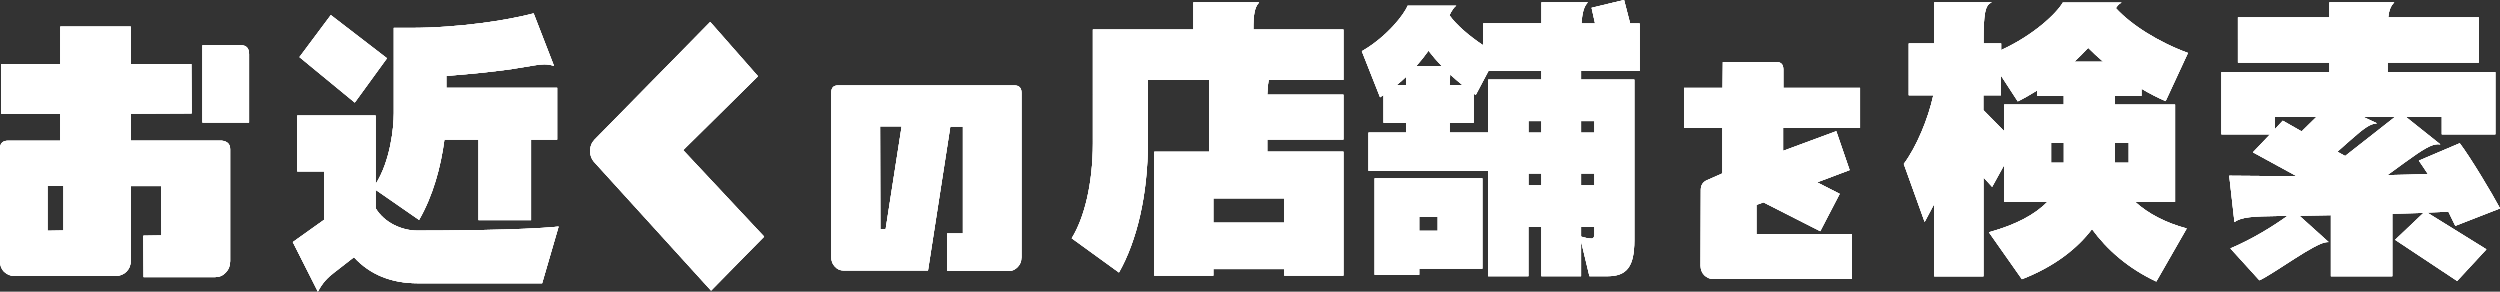
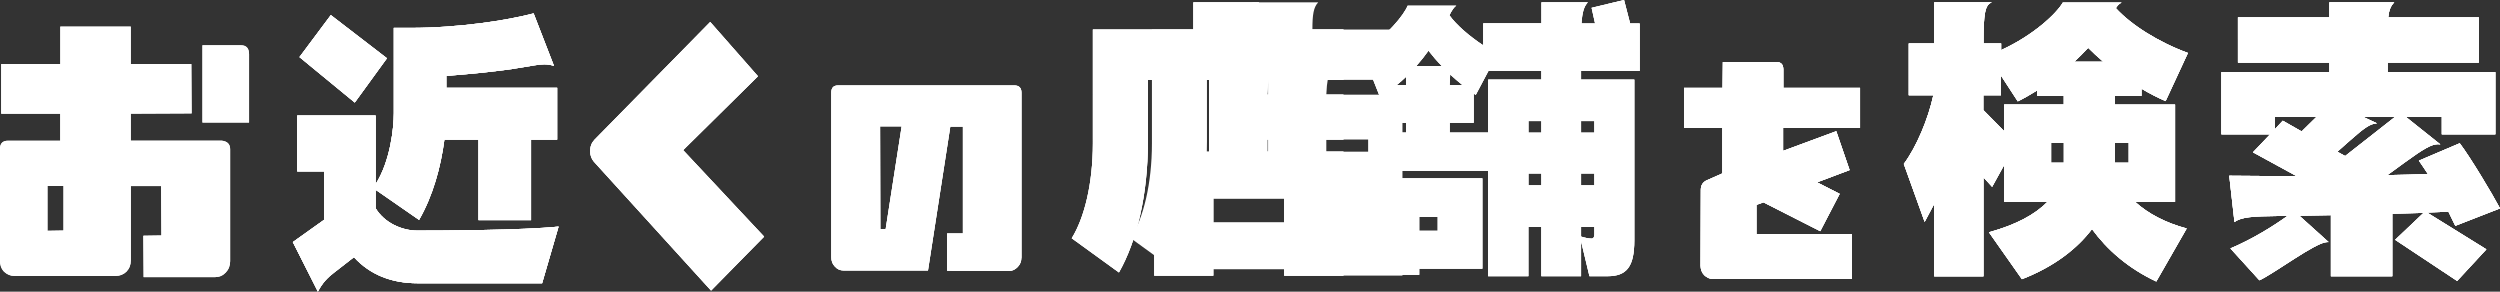
<svg xmlns="http://www.w3.org/2000/svg" id="b" viewBox="0 0 440.26 51.36">
  <rect x="0" y="0" width="440.26" height="51.36" fill="#333333" stroke="none" />
  <g id="c">
-     <path d="M40.53,45.99c0,.81-.26,1.46-.77,2-.51.54-1.13.81-1.85.81h-12.62l-.05-7.29,3.18-.05-.05-8.69h-5.33v13.07c0,.81-.26,1.46-.77,2-.51.49-1.18.76-1.9.76H2.56c-.72,0-1.33-.27-1.85-.76-.51-.54-.72-1.19-.72-2v-19.55c0-1.03.46-1.51,1.44-1.51h9.18v-4.75H.21v-8.75h10.41v-6.59h12.41v6.59h10.67l.05,8.69-10.72.05v4.75h16.01c.97.11,1.49.59,1.49,1.51v19.71ZM8.36,32.76v7.88l2.82-.05v-7.83h-2.82ZM35.65,21.58V7.97h6.77c.97,0,1.44.54,1.44,1.57v12.04h-8.21Z" style="fill:#fff;" />
    <path d="M95.47,49.88h-21.95c-4.46,0-8.29-1.43-11.19-4.59l-3.54,2.75c-1.07.82-2.03,1.79-2.81,3.31l-4.41-8.72,5.52-3.93v-8.52h-4.75v-9.84h13.81v12.09c2.62-4.13,3.2-9.94,3.2-12.49V4.91h2.96c8.53,0,17.05-1.33,21.66-2.55l3.58,9.23c-.53-.15-1.07-.26-1.7-.26-1.07,0-2.37.31-4.02.56-4.21.71-8.77,1.12-13.23,1.48v2.09h19.52v9.13h-4.6v14.18h-9.25v-14.18h-6.01c-.63,4.79-1.99,9.84-4.46,14.13l-7.65-5.3v3.26c1.5,2.5,4.55,3.93,7.32,3.93,4.17,0,18.65-.05,24.9-.71l-2.91,10ZM62.48,18.06l-9.74-8.01,5.52-7.39,9.88,7.6-5.67,7.8Z" style="fill:#fff;" />
    <path d="M125.22,51.17l-20.62-22.68c-.46-.54-.67-1.13-.67-1.89,0-.81.26-1.46.77-2L125.07,3.87l8.41,9.56-13.18,13.01,14.26,15.23-9.34,9.5Z" style="fill:#fff;" />
    <path d="M179.87,45.38c0,.63-.21,1.17-.64,1.62-.47.5-.98.72-1.58.72l-10.86-.04v-6.57h2.78v-18.81h-2.22l-3.93,25.33h-14.88c-.6,0-1.11-.22-1.54-.72-.43-.45-.6-.99-.6-1.62v-28.98c0-.86.38-1.26,1.2-1.26h31.04c.81,0,1.24.41,1.24,1.26v29.07ZM154.99,22.25l.04,18.09h.94l2.82-18.09h-3.81Z" style="fill:#fff;" />
    <path d="M226.16,48.55v-1.17h-12.49v1.17h-10.4v-21.83h9.64v-12.65h-10.76v10.86c0,9.38-1.94,17.49-5.1,23.05l-8.31-6.02c2.24-3.62,3.72-9.64,3.72-16.73V5.2h17.7V.41h11.58c-.82.87-1.02,2.14-1.02,4.79h15.86v8.87h-13.16c-.1.51-.2,1.33-.25,2.6h13.41v7.9h-13.41v2.14h13.41v21.83h-10.4ZM226.16,34.93h-12.49v4.28h12.49v-4.28Z" style="fill:#fff;" />
-     <path d="M278.43,12.49v1.53h9.38v28.3c0,4.64-1.33,6.32-4.74,6.32h-3.16l-1.48-6.17v6.17h-6.99v-8.67h-2.29v8.67h-7.09v-18.56h-21.06v-6.73h6.63v-1.73h-3.98v-4.9c-.2.15-.41.25-.61.41l-3.21-8.11c4.44-2.55,7.5-6.53,8.06-8.01h8.57c-.36.15-.82.87-1.22,1.68,1.22,1.68,3.42,3.62,5.97,5.3v-3.88h10.25V.41h8.16c-.66.71-.97,1.63-1.12,3.72h2.4l-.61-2.75,5.71-1.38,1.07,4.13h1.68v8.36h-10.3ZM249.93,47.32v1.07h-7.85v-16.98h18.97v15.91h-11.12ZM247.63,13.51c-.51.51-1.07.97-1.68,1.48h1.68v-1.48ZM251.56,8.92c-.61.87-1.33,1.78-2.14,2.7h4.49c-.87-.87-1.63-1.78-2.35-2.7ZM253.19,38.2h-3.26v2.45h3.26v-2.45ZM271.45,12.49h-9.33l-2.24,4.23c-.1-.1-.25-.15-.36-.25v5.15h-4.23v1.73h6.78v-9.33h9.38v-1.53ZM255.38,13.11l-.1,1.89h2.29c-.76-.61-1.53-1.28-2.19-1.89ZM271.45,21.32h-2.29v2.04h2.29v-2.04ZM271.45,30.55h-2.29v2.09h2.29v-2.09ZM280.78,21.32h-2.35v2.04h2.35v-2.04ZM280.78,30.55h-2.35v2.09h2.35v-2.09ZM280.78,39.98h-2.35v1.68c.61.2,1.33.36,1.89.36.25,0,.46-.25.46-.71v-1.33Z" style="fill:#fff;" />
    <path d="M327.56,22.52h-13.55v4.05l9.36-3.46,2.35,6.84-5.73,2.16,3.98,2.03-3.42,6.57-10-5.08-1.24.45v5.13h16.8v7.92h-24.41c-.6,0-1.11-.23-1.58-.68-.43-.45-.64-1.03-.64-1.66l.04-13.37c0-.81.38-1.39,1.15-1.71l2.65-1.17v-8.01h-6.76v-7.06h6.8l.04-4.54h9.45c.81,0,1.2.45,1.2,1.31v3.24h13.51v7.06Z" style="fill:#fff;" />
    <path d="M381.35,17.8c-1.48-.66-2.91-1.38-4.23-2.19v1.28h-4.69v1.53h10.61v17.13h-7.04c2.24,2.04,5.3,3.67,9.08,4.69l-5.35,9.33c-5-2.35-8.67-5.61-11.32-9.23-2.6,3.42-6.58,6.58-12.34,8.82l-5.81-8.26c4.89-1.33,8.21-3.21,10.3-5.35h-7.6v-6.53l-2.14,3.88-1.53-1.68v17.44h-8.67v-12.75c-.56,1.07-1.12,2.14-1.68,3.16l-3.67-10.2c2.24-3.01,4.28-7.9,5.2-12.09h-4.33V7.65h4.49V.41h10.15c-1.22.41-1.48,1.94-1.48,7.24h3.11v1.17c5.71-2.6,9.79-6.48,10.86-8.36h10.35c-.41.15-.71.51-1.02.97,2.65,2.91,7.45,5.97,12.7,7.9l-3.93,8.47ZM363.45,16.88h-4.69v-.97c-1.12.71-2.29,1.38-3.42,1.94l-2.96-4.54v3.47h-3.11v2.6l3.67,3.72v-4.69h10.5v-1.53ZM363.45,25.14h-2.24v3.52h2.24v-3.52ZM367.74,8.42c-.77.82-1.58,1.63-2.45,2.45h5.1c-.97-.82-1.84-1.63-2.65-2.45ZM374.88,25.14h-2.45v3.52h2.45v-3.52Z" style="fill:#fff;" />
    <path d="M432.4,39.78c-.31-.66-.77-1.53-1.22-2.5-1.17.05-2.45.1-3.77.15l10.45,6.48-5.15,5.56-10.91-7.24,5-4.74c-1.73.05-3.57.1-5.51.15v11.01h-10.81v-10.76c-1.84.05-3.67.05-5.56.1l5.15,4.64h-.25c-1.99,0-9.28,5.51-11.93,6.73l-5.1-5.61c3.98-1.68,7.7-4.03,10.1-5.76-.61.05-1.17.05-1.79.05-4.23.05-6.42.15-7.6,1.07l-.92-8.16c3.93.05,7.9.05,11.83.05l-7.65-4.18,3.01-3.16h-8.57v-10.96h19.02v-1.68h-16.11V3.06h16.11V.41h11.42c-.61.61-.92,1.33-1.07,2.65h15.96v7.96h-16.06v1.68h18.97v10.96h-9.43v-3.06h-6.32l6.07,4.84c-.15,0-.25-.05-.41-.05-1.12,0-2.5.77-5.92,3.26l-3.01,2.19c2.55-.05,4.95-.1,7.14-.2-.56-.87-1.12-1.68-1.58-2.35l7.19-3.06c1.89,2.5,5.71,8.87,7.09,11.47l-7.85,3.06ZM400.63,20.6v2.14l1.38-1.48,3.32,1.89,2.6-2.55h-7.29ZM416.19,20.6l2.4,1.12c-1.27.05-2.35.92-4.79,3.06l-2.19,1.94,1.38.76,8.77-6.88h-5.56Z" style="fill:#fff;" />
    <path d="M40.53,45.99c0,.81-.26,1.46-.77,2-.51.54-1.13.81-1.85.81h-12.62l-.05-7.29,3.18-.05-.05-8.69h-5.33v13.07c0,.81-.26,1.46-.77,2-.51.49-1.18.76-1.9.76H2.56c-.72,0-1.33-.27-1.85-.76-.51-.54-.72-1.19-.72-2v-19.55c0-1.03.46-1.51,1.44-1.51h9.18v-4.75H.21v-8.75h10.41v-6.59h12.41v6.59h10.67l.05,8.69-10.72.05v4.75h16.01c.97.11,1.49.59,1.49,1.51v19.71ZM8.36,32.76v7.88l2.82-.05v-7.83h-2.82ZM35.65,21.58V7.97h6.77c.97,0,1.44.54,1.44,1.57v12.04h-8.21Z" style="fill:#fff;" />
    <path d="M95.47,49.88h-21.95c-4.46,0-8.29-1.43-11.19-4.59l-3.54,2.75c-1.07.82-2.03,1.79-2.81,3.31l-4.41-8.72,5.52-3.93v-8.52h-4.75v-9.84h13.81v12.09c2.62-4.13,3.2-9.94,3.2-12.49V4.91h2.96c8.53,0,17.05-1.33,21.66-2.55l3.58,9.23c-.53-.15-1.07-.26-1.7-.26-1.07,0-2.37.31-4.02.56-4.21.71-8.77,1.12-13.23,1.48v2.09h19.52v9.13h-4.6v14.18h-9.25v-14.18h-6.01c-.63,4.79-1.99,9.84-4.46,14.13l-7.65-5.3v3.26c1.5,2.5,4.55,3.93,7.32,3.93,4.17,0,18.65-.05,24.9-.71l-2.91,10ZM62.48,18.06l-9.74-8.01,5.52-7.39,9.88,7.6-5.67,7.8Z" style="fill:#fff;" />
    <path d="M125.22,51.17l-20.62-22.68c-.46-.54-.67-1.13-.67-1.89,0-.81.26-1.46.77-2L125.07,3.87l8.41,9.56-13.18,13.01,14.26,15.23-9.34,9.5Z" style="fill:#fff;" />
    <path d="M179.87,45.38c0,.63-.21,1.17-.64,1.62-.47.5-.98.72-1.58.72l-10.86-.04v-6.57h2.78v-18.81h-2.22l-3.93,25.33h-14.88c-.6,0-1.11-.22-1.54-.72-.43-.45-.6-.99-.6-1.62v-28.98c0-.86.38-1.26,1.2-1.26h31.04c.81,0,1.24.41,1.24,1.26v29.07ZM154.99,22.25l.04,18.09h.94l2.82-18.09h-3.81Z" style="fill:#fff;" />
-     <path d="M226.16,48.55v-1.17h-12.49v1.17h-10.4v-21.83h9.64v-12.65h-10.76v10.86c0,9.38-1.94,17.49-5.1,23.05l-8.31-6.02c2.24-3.62,3.72-9.64,3.72-16.73V5.2h17.7V.41h11.58c-.82.87-1.02,2.14-1.02,4.79h15.86v8.87h-13.16c-.1.51-.2,1.33-.25,2.6h13.41v7.9h-13.41v2.14h13.41v21.83h-10.4ZM226.16,34.93h-12.49v4.28h12.49v-4.28Z" style="fill:#fff;" />
+     <path d="M226.16,48.55v-1.17h-12.49v1.17v-21.83h9.64v-12.65h-10.76v10.86c0,9.38-1.94,17.49-5.1,23.05l-8.31-6.02c2.24-3.62,3.72-9.64,3.72-16.73V5.2h17.7V.41h11.58c-.82.87-1.02,2.14-1.02,4.79h15.86v8.87h-13.16c-.1.51-.2,1.33-.25,2.6h13.41v7.9h-13.41v2.14h13.41v21.83h-10.4ZM226.16,34.93h-12.49v4.28h12.49v-4.28Z" style="fill:#fff;" />
    <path d="M278.43,12.49v1.53h9.38v28.3c0,4.64-1.33,6.32-4.74,6.32h-3.16l-1.48-6.17v6.17h-6.99v-8.67h-2.29v8.67h-7.09v-18.56h-21.06v-6.73h6.63v-1.73h-3.98v-4.9c-.2.15-.41.25-.61.41l-3.21-8.11c4.44-2.55,7.5-6.53,8.06-8.01h8.57c-.36.15-.82.87-1.22,1.68,1.22,1.68,3.42,3.62,5.97,5.3v-3.88h10.25V.41h8.16c-.66.71-.97,1.63-1.12,3.72h2.4l-.61-2.75,5.71-1.38,1.07,4.13h1.68v8.36h-10.3ZM249.93,47.32v1.07h-7.85v-16.98h18.97v15.91h-11.12ZM247.63,13.51c-.51.51-1.07.97-1.68,1.48h1.68v-1.48ZM251.56,8.92c-.61.87-1.33,1.78-2.14,2.7h4.49c-.87-.87-1.63-1.78-2.35-2.7ZM253.19,38.2h-3.26v2.45h3.26v-2.45ZM271.45,12.49h-9.33l-2.24,4.23c-.1-.1-.25-.15-.36-.25v5.15h-4.23v1.73h6.78v-9.33h9.38v-1.53ZM255.38,13.11l-.1,1.89h2.29c-.76-.61-1.53-1.28-2.19-1.89ZM271.45,21.32h-2.29v2.04h2.29v-2.04ZM271.45,30.55h-2.29v2.09h2.29v-2.09ZM280.78,21.32h-2.35v2.04h2.35v-2.04ZM280.78,30.55h-2.35v2.09h2.35v-2.09ZM280.78,39.98h-2.35v1.68c.61.2,1.33.36,1.89.36.25,0,.46-.25.46-.71v-1.33Z" style="fill:#fff;" />
    <path d="M327.56,22.52h-13.55v4.05l9.36-3.46,2.35,6.84-5.73,2.16,3.98,2.03-3.42,6.57-10-5.08-1.24.45v5.13h16.8v7.92h-24.41c-.6,0-1.11-.23-1.58-.68-.43-.45-.64-1.03-.64-1.66l.04-13.37c0-.81.38-1.39,1.15-1.71l2.65-1.17v-8.01h-6.76v-7.06h6.8l.04-4.54h9.45c.81,0,1.2.45,1.2,1.31v3.24h13.51v7.06Z" style="fill:#fff;" />
    <path d="M381.35,17.8c-1.48-.66-2.91-1.38-4.23-2.19v1.28h-4.69v1.53h10.61v17.13h-7.04c2.24,2.04,5.3,3.67,9.08,4.69l-5.35,9.33c-5-2.35-8.67-5.61-11.32-9.23-2.6,3.42-6.58,6.58-12.34,8.82l-5.81-8.26c4.89-1.33,8.21-3.21,10.3-5.35h-7.6v-6.53l-2.14,3.88-1.53-1.68v17.44h-8.67v-12.75c-.56,1.07-1.12,2.14-1.68,3.16l-3.67-10.2c2.24-3.01,4.28-7.9,5.2-12.09h-4.33V7.65h4.49V.41h10.15c-1.22.41-1.48,1.94-1.48,7.24h3.11v1.17c5.71-2.6,9.79-6.48,10.86-8.36h10.35c-.41.15-.71.51-1.02.97,2.65,2.91,7.45,5.97,12.7,7.9l-3.93,8.47ZM363.45,16.88h-4.69v-.97c-1.12.71-2.29,1.38-3.42,1.94l-2.96-4.54v3.47h-3.11v2.6l3.67,3.72v-4.69h10.5v-1.53ZM363.45,25.14h-2.24v3.52h2.24v-3.52ZM367.74,8.42c-.77.82-1.58,1.63-2.45,2.45h5.1c-.97-.82-1.84-1.63-2.65-2.45ZM374.88,25.14h-2.45v3.52h2.45v-3.52Z" style="fill:#fff;" />
    <path d="M432.4,39.78c-.31-.66-.77-1.53-1.22-2.5-1.17.05-2.45.1-3.77.15l10.45,6.48-5.15,5.56-10.91-7.24,5-4.74c-1.73.05-3.57.1-5.51.15v11.01h-10.81v-10.76c-1.84.05-3.67.05-5.56.1l5.15,4.64h-.25c-1.99,0-9.28,5.51-11.93,6.73l-5.1-5.61c3.98-1.68,7.7-4.03,10.1-5.76-.61.05-1.17.05-1.79.05-4.23.05-6.42.15-7.6,1.07l-.92-8.16c3.93.05,7.9.05,11.83.05l-7.65-4.18,3.01-3.16h-8.57v-10.96h19.02v-1.68h-16.11V3.06h16.11V.41h11.42c-.61.61-.92,1.33-1.07,2.65h15.96v7.96h-16.06v1.68h18.97v10.96h-9.43v-3.06h-6.32l6.07,4.84c-.15,0-.25-.05-.41-.05-1.12,0-2.5.77-5.92,3.26l-3.01,2.19c2.55-.05,4.95-.1,7.14-.2-.56-.87-1.12-1.68-1.58-2.35l7.19-3.06c1.89,2.5,5.71,8.87,7.09,11.47l-7.85,3.06ZM400.63,20.6v2.14l1.38-1.48,3.32,1.89,2.6-2.55h-7.29ZM416.19,20.6l2.4,1.12c-1.27.05-2.35.92-4.79,3.06l-2.19,1.94,1.38.76,8.77-6.88h-5.56Z" style="fill:#fff;" />
    <path d="M40.53,45.99c0,.81-.26,1.46-.77,2-.51.54-1.13.81-1.85.81h-12.62l-.05-7.29,3.18-.05-.05-8.69h-5.33v13.07c0,.81-.26,1.46-.77,2-.51.49-1.18.76-1.9.76H2.56c-.72,0-1.33-.27-1.85-.76-.51-.54-.72-1.19-.72-2v-19.55c0-1.03.46-1.51,1.44-1.51h9.18v-4.75H.21v-8.75h10.41v-6.59h12.41v6.59h10.67l.05,8.69-10.72.05v4.75h16.01c.97.11,1.49.59,1.49,1.51v19.71ZM8.36,32.76v7.88l2.82-.05v-7.83h-2.82ZM35.65,21.58V7.97h6.77c.97,0,1.44.54,1.44,1.57v12.04h-8.21Z" style="fill:#fff;" />
    <path d="M95.47,49.88h-21.95c-4.46,0-8.29-1.43-11.19-4.59l-3.54,2.75c-1.07.82-2.03,1.79-2.81,3.31l-4.41-8.72,5.52-3.93v-8.52h-4.75v-9.84h13.81v12.09c2.62-4.13,3.2-9.94,3.2-12.49V4.91h2.96c8.53,0,17.05-1.33,21.66-2.55l3.58,9.23c-.53-.15-1.07-.26-1.7-.26-1.07,0-2.37.31-4.02.56-4.21.71-8.77,1.12-13.23,1.48v2.09h19.52v9.13h-4.6v14.18h-9.25v-14.18h-6.01c-.63,4.79-1.99,9.84-4.46,14.13l-7.65-5.3v3.26c1.5,2.5,4.55,3.93,7.32,3.93,4.17,0,18.65-.05,24.9-.71l-2.91,10ZM62.48,18.06l-9.74-8.01,5.52-7.39,9.88,7.6-5.67,7.8Z" style="fill:#fff;" />
-     <path d="M125.22,51.17l-20.62-22.68c-.46-.54-.67-1.13-.67-1.89,0-.81.26-1.46.77-2L125.07,3.87l8.41,9.56-13.18,13.01,14.26,15.23-9.34,9.5Z" style="fill:#fff;" />
    <path d="M179.87,45.38c0,.63-.21,1.17-.64,1.62-.47.5-.98.72-1.58.72l-10.86-.04v-6.57h2.78v-18.81h-2.22l-3.93,25.33h-14.88c-.6,0-1.11-.22-1.54-.72-.43-.45-.6-.99-.6-1.62v-28.98c0-.86.38-1.26,1.2-1.26h31.04c.81,0,1.24.41,1.24,1.26v29.07ZM154.99,22.25l.04,18.09h.94l2.82-18.09h-3.81Z" style="fill:#fff;" />
    <path d="M226.16,48.55v-1.17h-12.49v1.17h-10.4v-21.83h9.64v-12.65h-10.76v10.86c0,9.38-1.94,17.49-5.1,23.05l-8.31-6.02c2.24-3.62,3.72-9.64,3.72-16.73V5.2h17.7V.41h11.58c-.82.87-1.02,2.14-1.02,4.79h15.86v8.87h-13.16c-.1.51-.2,1.33-.25,2.6h13.41v7.9h-13.41v2.14h13.41v21.83h-10.4ZM226.16,34.93h-12.49v4.28h12.49v-4.28Z" style="fill:#fff;" />
    <path d="M278.43,12.49v1.53h9.38v28.3c0,4.64-1.33,6.32-4.74,6.32h-3.16l-1.48-6.17v6.17h-6.99v-8.67h-2.29v8.67h-7.09v-18.56h-21.06v-6.73h6.63v-1.73h-3.98v-4.9c-.2.15-.41.25-.61.41l-3.21-8.11c4.44-2.55,7.5-6.53,8.06-8.01h8.57c-.36.15-.82.87-1.22,1.68,1.22,1.68,3.42,3.62,5.97,5.3v-3.88h10.25V.41h8.16c-.66.71-.97,1.63-1.12,3.72h2.4l-.61-2.75,5.71-1.38,1.07,4.13h1.68v8.36h-10.3ZM249.93,47.32v1.07h-7.85v-16.98h18.97v15.91h-11.12ZM247.63,13.51c-.51.51-1.07.97-1.68,1.48h1.68v-1.48ZM251.56,8.92c-.61.87-1.33,1.78-2.14,2.7h4.49c-.87-.87-1.63-1.78-2.35-2.7ZM253.19,38.2h-3.26v2.45h3.26v-2.45ZM271.45,12.49h-9.33l-2.24,4.23c-.1-.1-.25-.15-.36-.25v5.15h-4.23v1.73h6.78v-9.33h9.38v-1.53ZM255.38,13.11l-.1,1.89h2.29c-.76-.61-1.53-1.28-2.19-1.89ZM271.45,21.32h-2.29v2.04h2.29v-2.04ZM271.45,30.55h-2.29v2.09h2.29v-2.09ZM280.78,21.32h-2.35v2.04h2.35v-2.04ZM280.78,30.55h-2.35v2.09h2.35v-2.09ZM280.78,39.98h-2.35v1.68c.61.2,1.33.36,1.89.36.25,0,.46-.25.46-.71v-1.33Z" style="fill:#fff;" />
    <path d="M327.56,22.52h-13.55v4.05l9.36-3.46,2.35,6.84-5.73,2.16,3.98,2.03-3.42,6.57-10-5.08-1.24.45v5.13h16.8v7.92h-24.41c-.6,0-1.11-.23-1.58-.68-.43-.45-.64-1.03-.64-1.66l.04-13.37c0-.81.38-1.39,1.15-1.71l2.65-1.17v-8.01h-6.76v-7.06h6.8l.04-4.54h9.45c.81,0,1.2.45,1.2,1.31v3.24h13.51v7.06Z" style="fill:#fff;" />
    <path d="M381.35,17.8c-1.48-.66-2.91-1.38-4.23-2.19v1.28h-4.69v1.53h10.61v17.13h-7.04c2.24,2.04,5.3,3.67,9.08,4.69l-5.35,9.33c-5-2.35-8.67-5.61-11.32-9.23-2.6,3.42-6.58,6.58-12.34,8.82l-5.81-8.26c4.89-1.33,8.21-3.21,10.3-5.35h-7.6v-6.53l-2.14,3.88-1.53-1.68v17.44h-8.67v-12.75c-.56,1.07-1.12,2.14-1.68,3.16l-3.67-10.2c2.24-3.01,4.28-7.9,5.2-12.09h-4.33V7.65h4.49V.41h10.15c-1.22.41-1.48,1.94-1.48,7.24h3.11v1.17c5.71-2.6,9.79-6.48,10.86-8.36h10.35c-.41.15-.71.51-1.02.97,2.65,2.91,7.45,5.97,12.7,7.9l-3.93,8.47ZM363.45,16.88h-4.69v-.97c-1.12.71-2.29,1.38-3.42,1.94l-2.96-4.54v3.47h-3.11v2.6l3.67,3.72v-4.69h10.5v-1.53ZM363.45,25.14h-2.24v3.52h2.24v-3.52ZM367.74,8.42c-.77.82-1.58,1.63-2.45,2.45h5.1c-.97-.82-1.84-1.63-2.65-2.45ZM374.88,25.14h-2.45v3.52h2.45v-3.52Z" style="fill:#fff;" />
    <path d="M432.4,39.78c-.31-.66-.77-1.53-1.22-2.5-1.17.05-2.45.1-3.77.15l10.45,6.48-5.15,5.56-10.91-7.24,5-4.74c-1.73.05-3.57.1-5.51.15v11.01h-10.81v-10.76c-1.84.05-3.67.05-5.56.1l5.15,4.64h-.25c-1.99,0-9.28,5.51-11.93,6.73l-5.1-5.61c3.98-1.68,7.7-4.03,10.1-5.76-.61.05-1.17.05-1.79.05-4.23.05-6.42.15-7.6,1.07l-.92-8.16c3.93.05,7.9.05,11.83.05l-7.65-4.18,3.01-3.16h-8.57v-10.96h19.02v-1.68h-16.11V3.06h16.11V.41h11.42c-.61.61-.92,1.33-1.07,2.65h15.96v7.96h-16.06v1.68h18.97v10.96h-9.43v-3.06h-6.32l6.07,4.84c-.15,0-.25-.05-.41-.05-1.12,0-2.5.77-5.92,3.26l-3.01,2.19c2.55-.05,4.95-.1,7.14-.2-.56-.87-1.12-1.68-1.58-2.35l7.19-3.06c1.89,2.5,5.71,8.87,7.09,11.47l-7.85,3.06ZM400.63,20.6v2.14l1.38-1.48,3.32,1.89,2.6-2.55h-7.29ZM416.19,20.6l2.4,1.12c-1.27.05-2.35.92-4.79,3.06l-2.19,1.94,1.38.76,8.77-6.88h-5.56Z" style="fill:#fff;" />
-     <path d="M40.53,45.99c0,.81-.26,1.46-.77,2-.51.54-1.13.81-1.85.81h-12.62l-.05-7.29,3.18-.05-.05-8.69h-5.33v13.07c0,.81-.26,1.46-.77,2-.51.49-1.18.76-1.9.76H2.56c-.72,0-1.33-.27-1.85-.76-.51-.54-.72-1.19-.72-2v-19.55c0-1.03.46-1.51,1.44-1.51h9.18v-4.75H.21v-8.75h10.41v-6.59h12.41v6.59h10.67l.05,8.69-10.72.05v4.75h16.01c.97.11,1.49.59,1.49,1.51v19.71ZM8.36,32.76v7.88l2.82-.05v-7.83h-2.82ZM35.65,21.58V7.97h6.77c.97,0,1.44.54,1.44,1.57v12.04h-8.21Z" style="fill:#fff;" />
    <path d="M95.47,49.88h-21.95c-4.46,0-8.29-1.43-11.19-4.59l-3.54,2.75c-1.07.82-2.03,1.79-2.81,3.31l-4.41-8.72,5.52-3.93v-8.52h-4.75v-9.84h13.81v12.09c2.62-4.13,3.2-9.94,3.2-12.49V4.91h2.96c8.53,0,17.05-1.33,21.66-2.55l3.58,9.23c-.53-.15-1.07-.26-1.7-.26-1.07,0-2.37.31-4.02.56-4.21.71-8.77,1.12-13.23,1.48v2.09h19.52v9.13h-4.6v14.18h-9.25v-14.18h-6.01c-.63,4.79-1.99,9.84-4.46,14.13l-7.65-5.3v3.26c1.5,2.5,4.55,3.93,7.32,3.93,4.17,0,18.65-.05,24.9-.71l-2.91,10ZM62.48,18.06l-9.74-8.01,5.52-7.39,9.88,7.6-5.67,7.8Z" style="fill:#fff;" />
    <path d="M125.22,51.17l-20.62-22.68c-.46-.54-.67-1.13-.67-1.89,0-.81.26-1.46.77-2L125.07,3.87l8.41,9.56-13.18,13.01,14.26,15.23-9.34,9.5Z" style="fill:#fff;" />
-     <path d="M179.87,45.38c0,.63-.21,1.17-.64,1.62-.47.5-.98.72-1.58.72l-10.86-.04v-6.57h2.78v-18.81h-2.22l-3.93,25.33h-14.88c-.6,0-1.11-.22-1.54-.72-.43-.45-.6-.99-.6-1.62v-28.98c0-.86.38-1.26,1.2-1.26h31.04c.81,0,1.24.41,1.24,1.26v29.07ZM154.99,22.25l.04,18.09h.94l2.82-18.09h-3.81Z" style="fill:#fff;" />
    <path d="M226.16,48.55v-1.17h-12.49v1.17h-10.4v-21.83h9.64v-12.65h-10.76v10.86c0,9.38-1.94,17.49-5.1,23.05l-8.31-6.02c2.24-3.62,3.72-9.64,3.72-16.73V5.2h17.7V.41h11.58c-.82.87-1.02,2.14-1.02,4.79h15.86v8.87h-13.16c-.1.51-.2,1.33-.25,2.6h13.41v7.9h-13.41v2.14h13.41v21.83h-10.4ZM226.16,34.93h-12.49v4.28h12.49v-4.28Z" style="fill:#fff;" />
    <path d="M278.43,12.49v1.53h9.38v28.3c0,4.64-1.33,6.32-4.74,6.32h-3.16l-1.48-6.17v6.17h-6.99v-8.67h-2.29v8.67h-7.09v-18.56h-21.06v-6.73h6.63v-1.73h-3.98v-4.9c-.2.15-.41.25-.61.41l-3.21-8.11c4.44-2.55,7.5-6.53,8.06-8.01h8.57c-.36.15-.82.87-1.22,1.68,1.22,1.68,3.42,3.62,5.97,5.3v-3.88h10.25V.41h8.16c-.66.71-.97,1.63-1.12,3.72h2.4l-.61-2.75,5.71-1.38,1.07,4.13h1.68v8.36h-10.3ZM249.93,47.32v1.07h-7.85v-16.98h18.97v15.91h-11.12ZM247.63,13.51c-.51.51-1.07.97-1.68,1.48h1.68v-1.48ZM251.56,8.92c-.61.87-1.33,1.78-2.14,2.7h4.49c-.87-.87-1.63-1.78-2.35-2.7ZM253.19,38.2h-3.26v2.45h3.26v-2.45ZM271.45,12.49h-9.33l-2.24,4.23c-.1-.1-.25-.15-.36-.25v5.15h-4.23v1.73h6.78v-9.33h9.38v-1.53ZM255.38,13.11l-.1,1.89h2.29c-.76-.61-1.53-1.28-2.19-1.89ZM271.45,21.32h-2.29v2.04h2.29v-2.04ZM271.45,30.55h-2.29v2.09h2.29v-2.09ZM280.78,21.32h-2.35v2.04h2.35v-2.04ZM280.78,30.55h-2.35v2.09h2.35v-2.09ZM280.78,39.98h-2.35v1.68c.61.2,1.33.36,1.89.36.25,0,.46-.25.46-.71v-1.33Z" style="fill:#fff;" />
    <path d="M327.56,22.52h-13.55v4.05l9.36-3.46,2.35,6.84-5.73,2.16,3.98,2.03-3.42,6.57-10-5.08-1.24.45v5.13h16.8v7.92h-24.41c-.6,0-1.11-.23-1.58-.68-.43-.45-.64-1.03-.64-1.66l.04-13.37c0-.81.38-1.39,1.15-1.71l2.65-1.17v-8.01h-6.76v-7.06h6.8l.04-4.54h9.45c.81,0,1.2.45,1.2,1.31v3.24h13.51v7.06Z" style="fill:#fff;" />
    <path d="M381.35,17.8c-1.48-.66-2.91-1.38-4.23-2.19v1.28h-4.69v1.53h10.61v17.13h-7.04c2.24,2.04,5.3,3.67,9.08,4.69l-5.35,9.33c-5-2.35-8.67-5.61-11.32-9.23-2.6,3.42-6.58,6.58-12.34,8.82l-5.81-8.26c4.89-1.33,8.21-3.21,10.3-5.35h-7.6v-6.53l-2.14,3.88-1.53-1.68v17.44h-8.67v-12.75c-.56,1.07-1.12,2.14-1.68,3.16l-3.67-10.2c2.24-3.01,4.28-7.9,5.2-12.09h-4.33V7.65h4.49V.41h10.15c-1.22.41-1.48,1.94-1.48,7.24h3.11v1.17c5.71-2.6,9.79-6.48,10.86-8.36h10.35c-.41.15-.71.51-1.02.97,2.65,2.91,7.45,5.97,12.7,7.9l-3.93,8.47ZM363.45,16.88h-4.69v-.97c-1.12.71-2.29,1.38-3.42,1.94l-2.96-4.54v3.47h-3.11v2.6l3.67,3.72v-4.69h10.5v-1.53ZM363.45,25.14h-2.24v3.52h2.24v-3.52ZM367.74,8.42c-.77.82-1.58,1.63-2.45,2.45h5.1c-.97-.82-1.84-1.63-2.65-2.45ZM374.88,25.14h-2.45v3.52h2.45v-3.52Z" style="fill:#fff;" />
    <path d="M432.4,39.78c-.31-.66-.77-1.53-1.22-2.5-1.17.05-2.45.1-3.77.15l10.45,6.48-5.15,5.56-10.91-7.24,5-4.74c-1.73.05-3.57.1-5.51.15v11.01h-10.81v-10.76c-1.84.05-3.67.05-5.56.1l5.15,4.64h-.25c-1.99,0-9.28,5.51-11.93,6.73l-5.1-5.61c3.98-1.68,7.7-4.03,10.1-5.76-.61.05-1.17.05-1.79.05-4.23.05-6.42.15-7.6,1.07l-.92-8.16c3.93.05,7.9.05,11.83.05l-7.65-4.18,3.01-3.16h-8.57v-10.96h19.02v-1.68h-16.11V3.06h16.11V.41h11.42c-.61.61-.92,1.33-1.07,2.65h15.96v7.96h-16.06v1.68h18.97v10.96h-9.43v-3.06h-6.32l6.07,4.84c-.15,0-.25-.05-.41-.05-1.12,0-2.5.77-5.92,3.26l-3.01,2.19c2.55-.05,4.95-.1,7.14-.2-.56-.87-1.12-1.68-1.58-2.35l7.19-3.06c1.89,2.5,5.71,8.87,7.09,11.47l-7.85,3.06ZM400.63,20.6v2.14l1.38-1.48,3.32,1.89,2.6-2.55h-7.29ZM416.19,20.6l2.4,1.12c-1.27.05-2.35.92-4.79,3.06l-2.19,1.94,1.38.76,8.77-6.88h-5.56Z" style="fill:#fff;" />
  </g>
</svg>